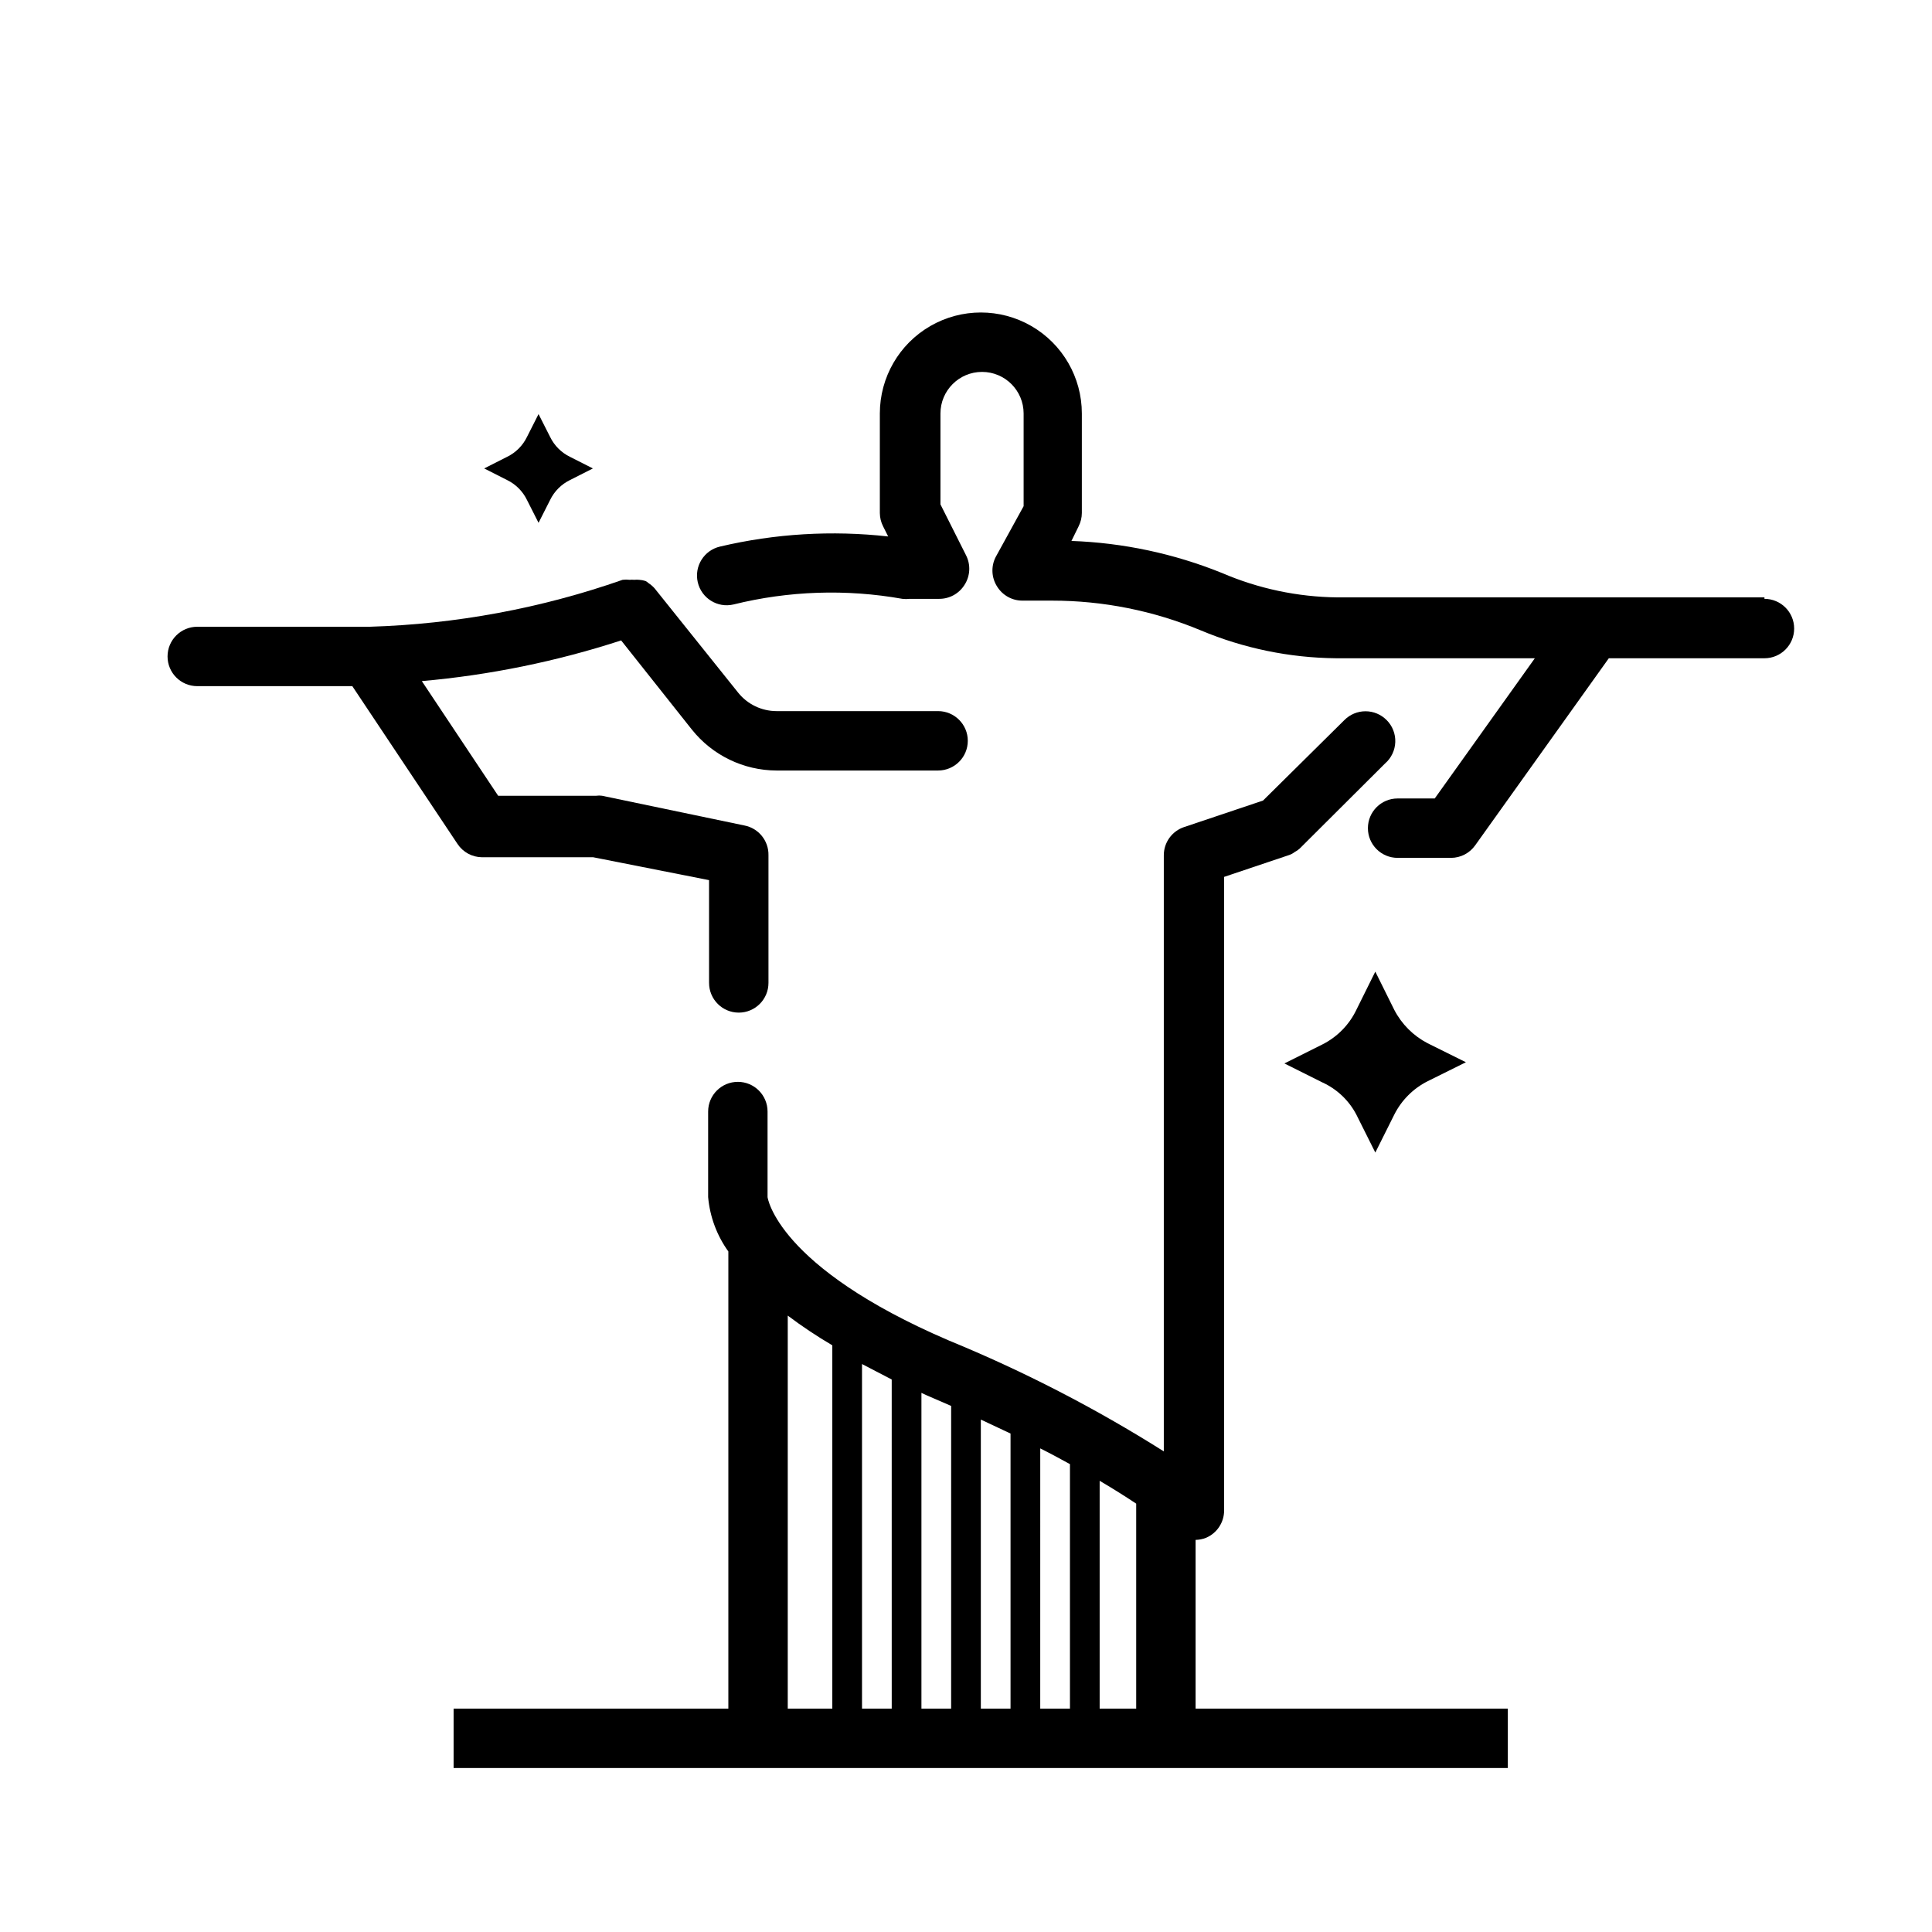
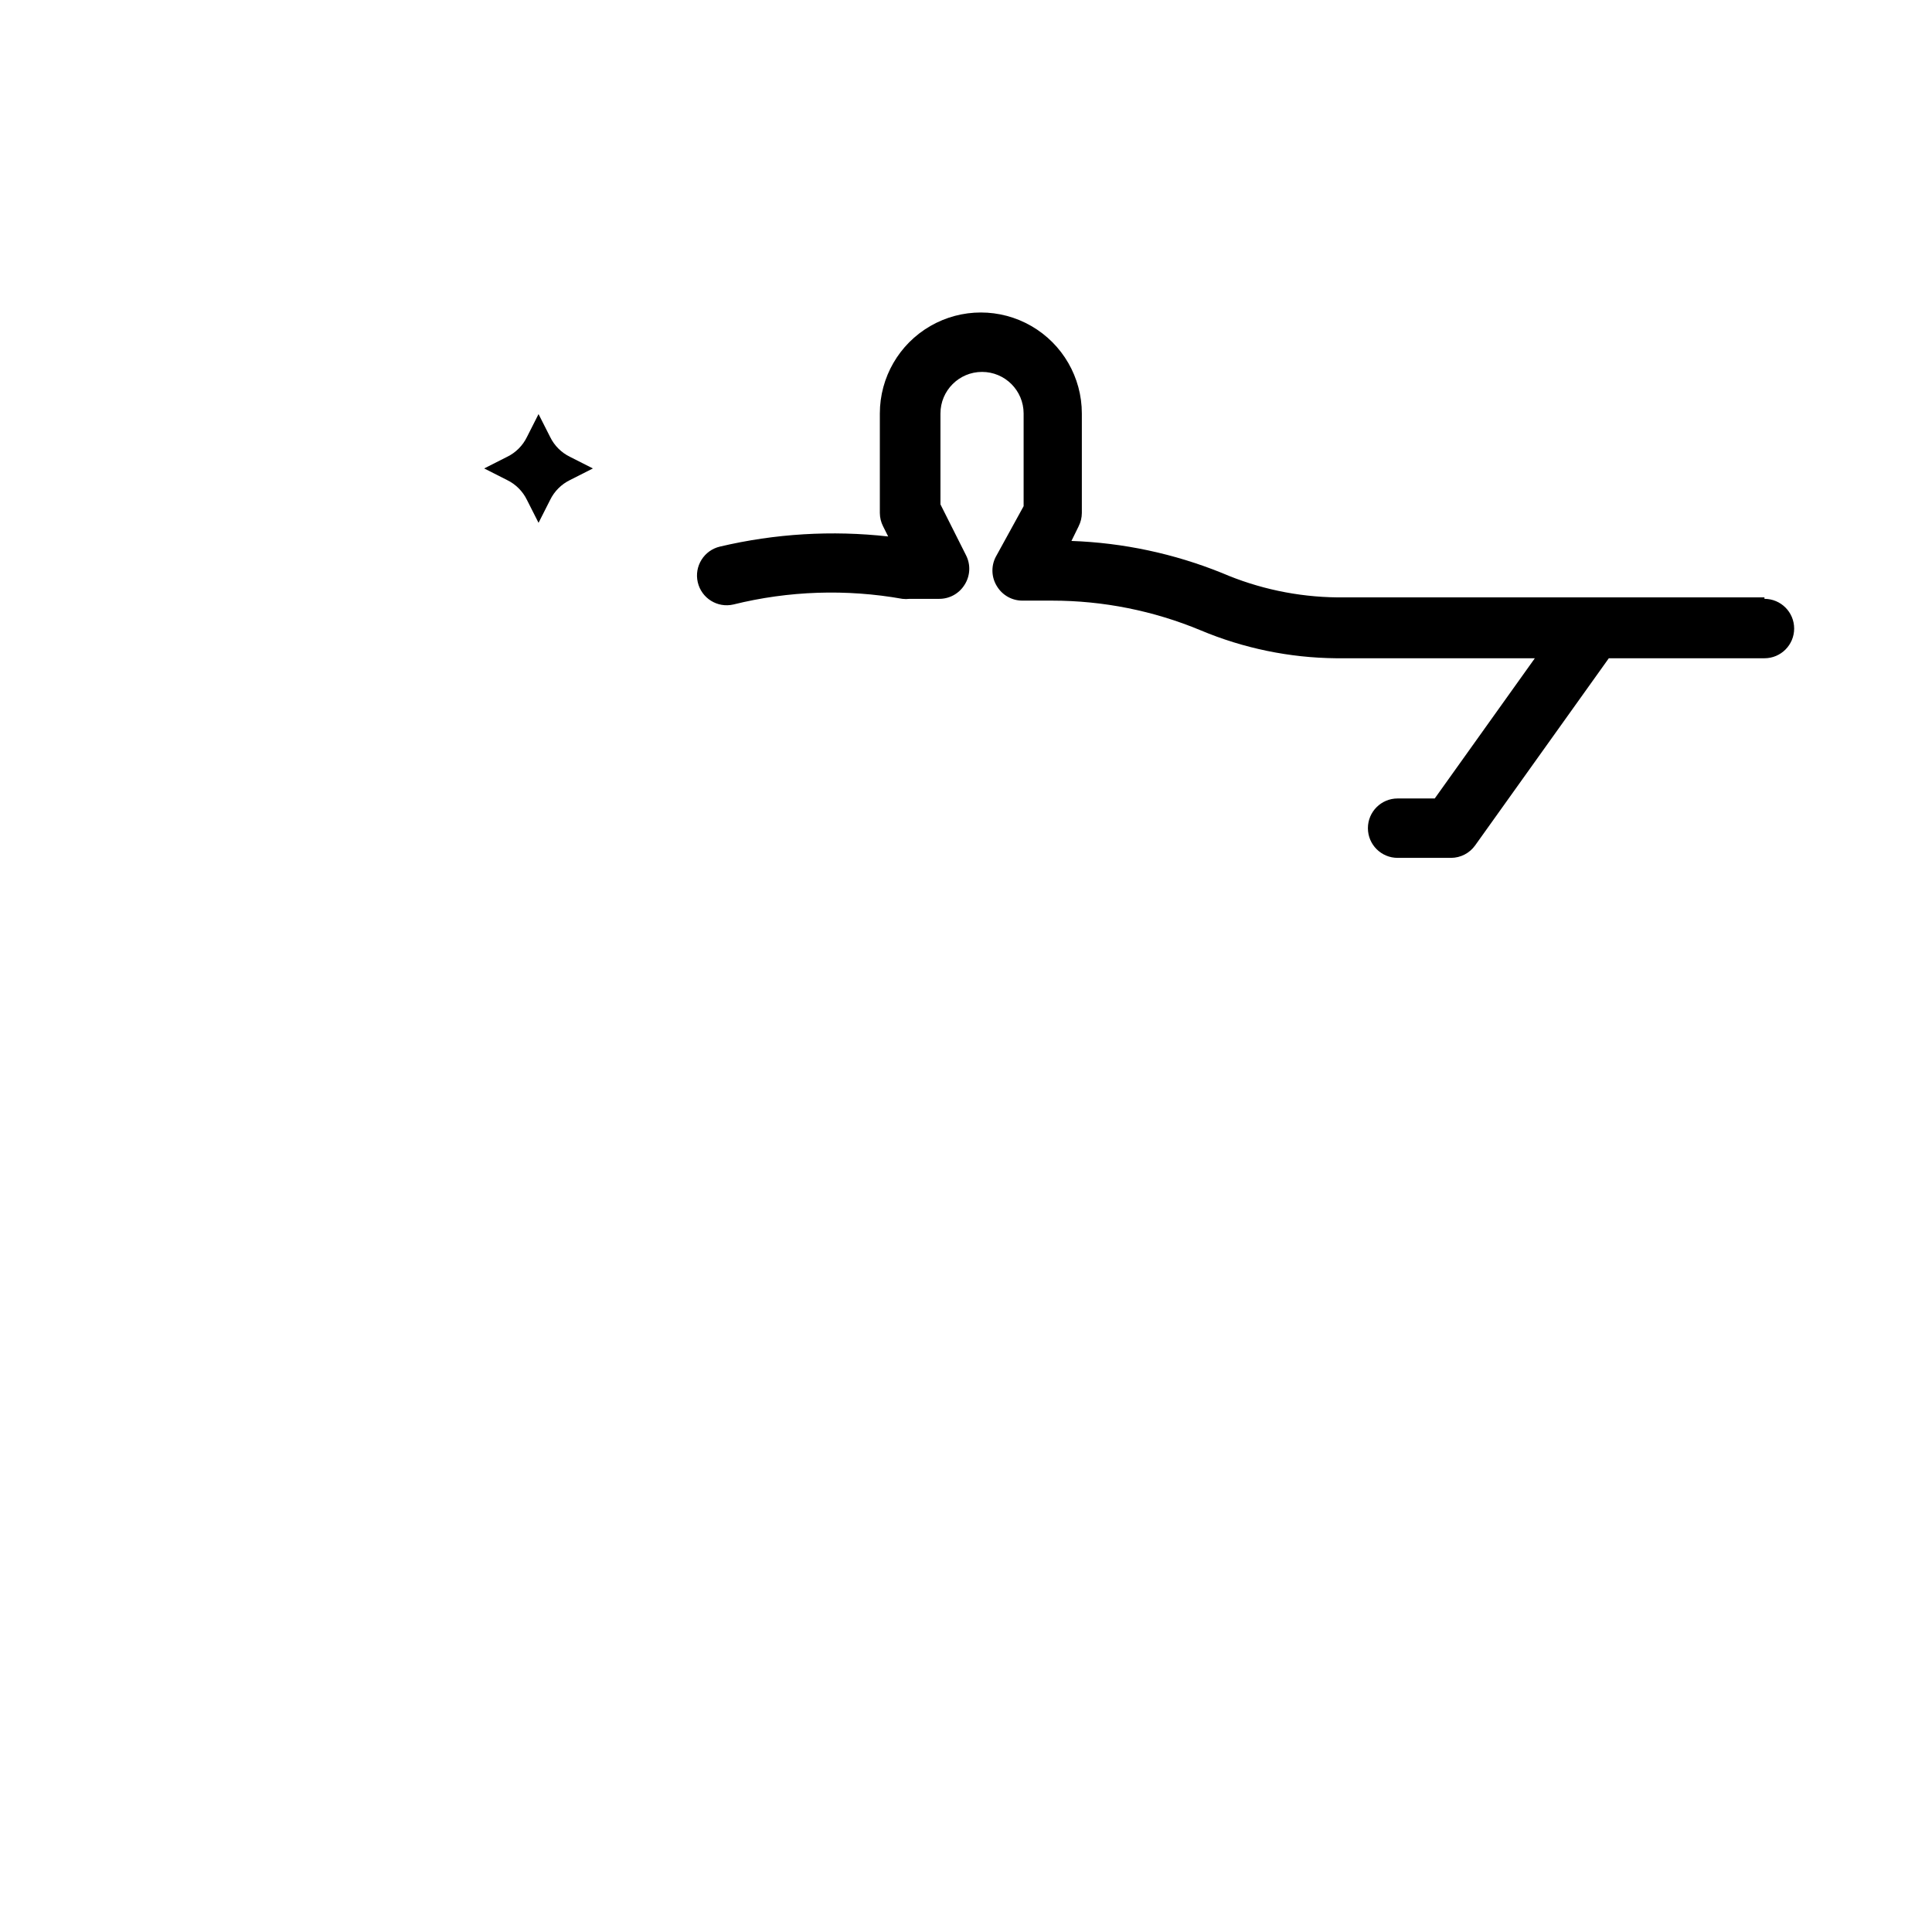
<svg xmlns="http://www.w3.org/2000/svg" fill="#000000" width="800px" height="800px" version="1.1" viewBox="144 144 512 512">
  <g>
-     <path d="m264.21 596.8h279.38v15.742h-279.38z" />
    <path d="m611.6 302.31h-113.28c-10.48-0.125-20.836-2.316-30.465-6.457-12.707-5.141-26.215-8.016-39.91-8.5l1.891-3.856-0.004-0.004c0.562-1.098 0.859-2.309 0.867-3.543v-26.371c0-9.562-5.102-18.398-13.383-23.18s-18.484-4.781-26.766 0-13.383 13.617-13.383 23.18v26.371c0.008 1.234 0.305 2.445 0.867 3.543l1.34 2.676c-14.898-1.668-29.969-0.762-44.559 2.676-4.238 0.98-6.879 5.211-5.902 9.449 0.977 4.238 5.207 6.883 9.445 5.902 14.66-3.633 29.922-4.144 44.793-1.496 0.629 0.078 1.262 0.078 1.891 0h7.871c2.719 0.008 5.25-1.391 6.691-3.699 1.531-2.363 1.68-5.367 0.395-7.871l-6.769-13.461v-24.09c0-6.086 4.934-11.02 11.02-11.02s11.02 4.934 11.02 11.02v24.562l-7.398 13.461c-1.285 2.504-1.137 5.508 0.395 7.871 1.441 2.305 3.969 3.707 6.691 3.699h7.871c13.512 0 26.887 2.676 39.359 7.871 11.371 4.773 23.562 7.285 35.895 7.402h52.664l-26.527 37.156h-9.84c-4.348 0-7.871 3.523-7.871 7.871s3.523 7.871 7.871 7.871h14.168c2.535-0.012 4.91-1.242 6.379-3.305l35.426-49.594h41.25-0.004c4.348 0 7.871-3.527 7.871-7.871 0-4.348-3.523-7.875-7.871-7.875z" />
-     <path d="m331.91 404.48c0 4.348 3.523 7.875 7.871 7.875s7.871-3.527 7.871-7.875v-33.852 0.004c0.07-3.824-2.621-7.148-6.375-7.871l-37.707-7.871v-0.004c-0.523-0.078-1.051-0.078-1.574 0h-25.977l-20.23-30.387h-0.004c17.961-1.586 35.68-5.203 52.824-10.781l18.734 23.617v-0.004c5.445 6.836 13.695 10.832 22.434 10.863h42.824c4.348 0 7.875-3.523 7.875-7.871s-3.527-7.871-7.875-7.871h-42.824c-3.945-0.008-7.68-1.805-10.152-4.883l-22.199-27.711v0.004c-0.469-0.512-0.996-0.961-1.574-1.34-0.238-0.219-0.504-0.402-0.789-0.551-0.535-0.172-1.09-0.277-1.652-0.312-0.445-0.047-0.895-0.047-1.34 0-0.391-0.039-0.785-0.039-1.18 0-0.629-0.078-1.262-0.078-1.891 0-21.586 7.559-44.207 11.754-67.066 12.438h-45.66c-4.348 0-7.871 3.523-7.871 7.871s3.523 7.871 7.871 7.871h41.094l27.867 41.801c1.449 2.199 3.898 3.527 6.531 3.543h29.441l30.699 6.062z" />
-     <path d="m511.46 334.82c-1.477-1.488-3.488-2.328-5.586-2.328-2.102 0-4.113 0.84-5.59 2.328l-21.57 21.336-20.859 7.008v-0.004c-3.238 1.059-5.43 4.074-5.434 7.481v157.99c-18.086-11.418-37.129-21.242-56.914-29.363-45.738-19.602-48.098-38.023-48.098-38.023v-22.672c0-4.348-3.523-7.871-7.871-7.871-4.348 0-7.875 3.523-7.875 7.871v22.672c0.461 5.195 2.309 10.172 5.356 14.406v129.02h15.742v-112.02c3.785 2.844 7.727 5.473 11.809 7.871v104.15h7.871v-99.188l7.871 4.094 0.004 95.094h7.871v-91.551l1.34 0.629 6.535 2.832-0.004 88.09h7.871v-84.469l7.871 3.699v80.77h7.871l0.004-76.832c2.832 1.418 5.434 2.832 7.871 4.172v72.66h7.871v-68.25c3.856 2.281 7.086 4.328 9.684 6.062v62.188h15.742v-52.586c0.945-0.016 1.879-0.203 2.758-0.551 2.906-1.23 4.797-4.082 4.801-7.242v-167.91l17.32-5.824c0.512-0.188 0.988-0.453 1.414-0.789 0.457-0.234 0.879-0.523 1.262-0.867l22.672-22.594v0.004c1.641-1.434 2.613-3.484 2.688-5.664 0.078-2.176-0.754-4.289-2.297-5.832z" />
    <path d="m289.79 276.49c1.117-2.301 2.977-4.16 5.273-5.277l6.062-3.07-6.062-3.07c-2.297-1.117-4.156-2.973-5.273-5.273l-3.07-6.062-3.07 6.062c-1.117 2.301-2.973 4.156-5.273 5.273l-6.062 3.07 6.062 3.07c2.301 1.117 4.156 2.977 5.273 5.277l3.07 6.062z" />
-     <path d="m513.51 439.36c1.922-3.809 5.012-6.898 8.816-8.816l10.156-5.039-10.156-5.039c-3.773-1.961-6.852-5.039-8.816-8.816l-5.039-10.156-5.039 10.156h0.004c-1.906 3.949-5.059 7.16-8.977 9.133l-10.078 5.039 10.078 5.039v-0.004c3.852 1.766 7.008 4.754 8.977 8.504l5.039 10.078z" />
  </g>
</svg>